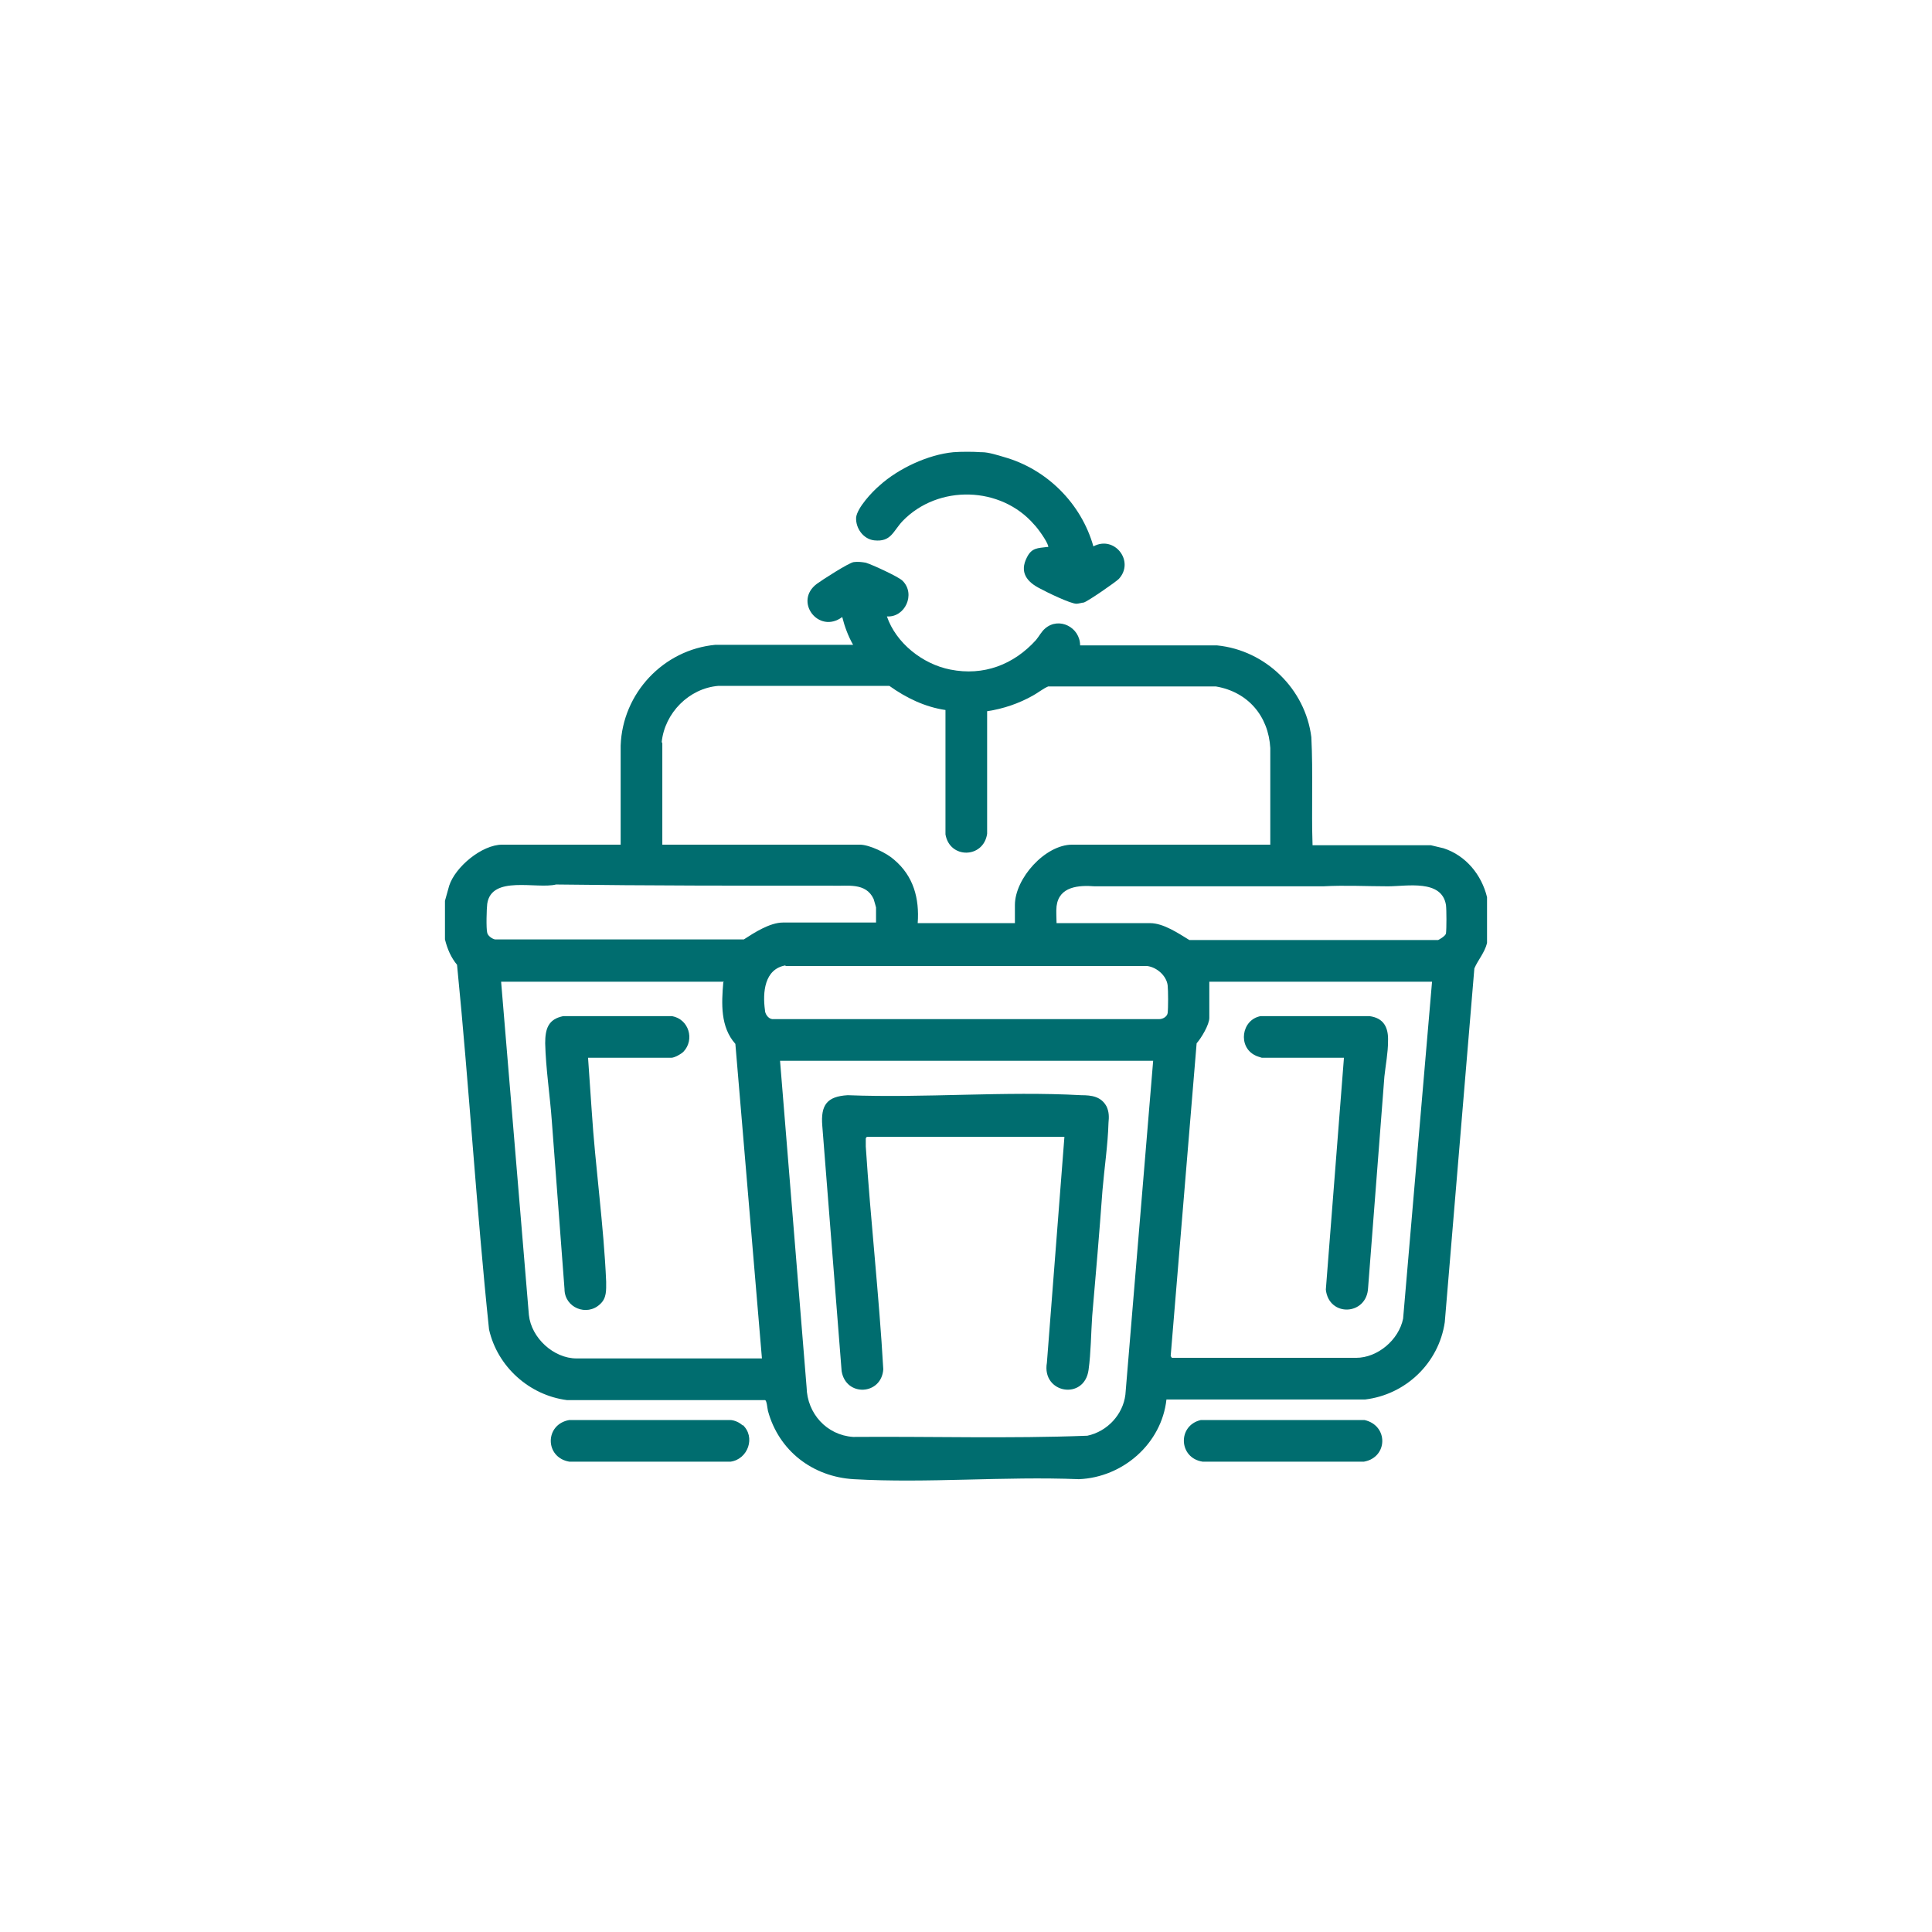
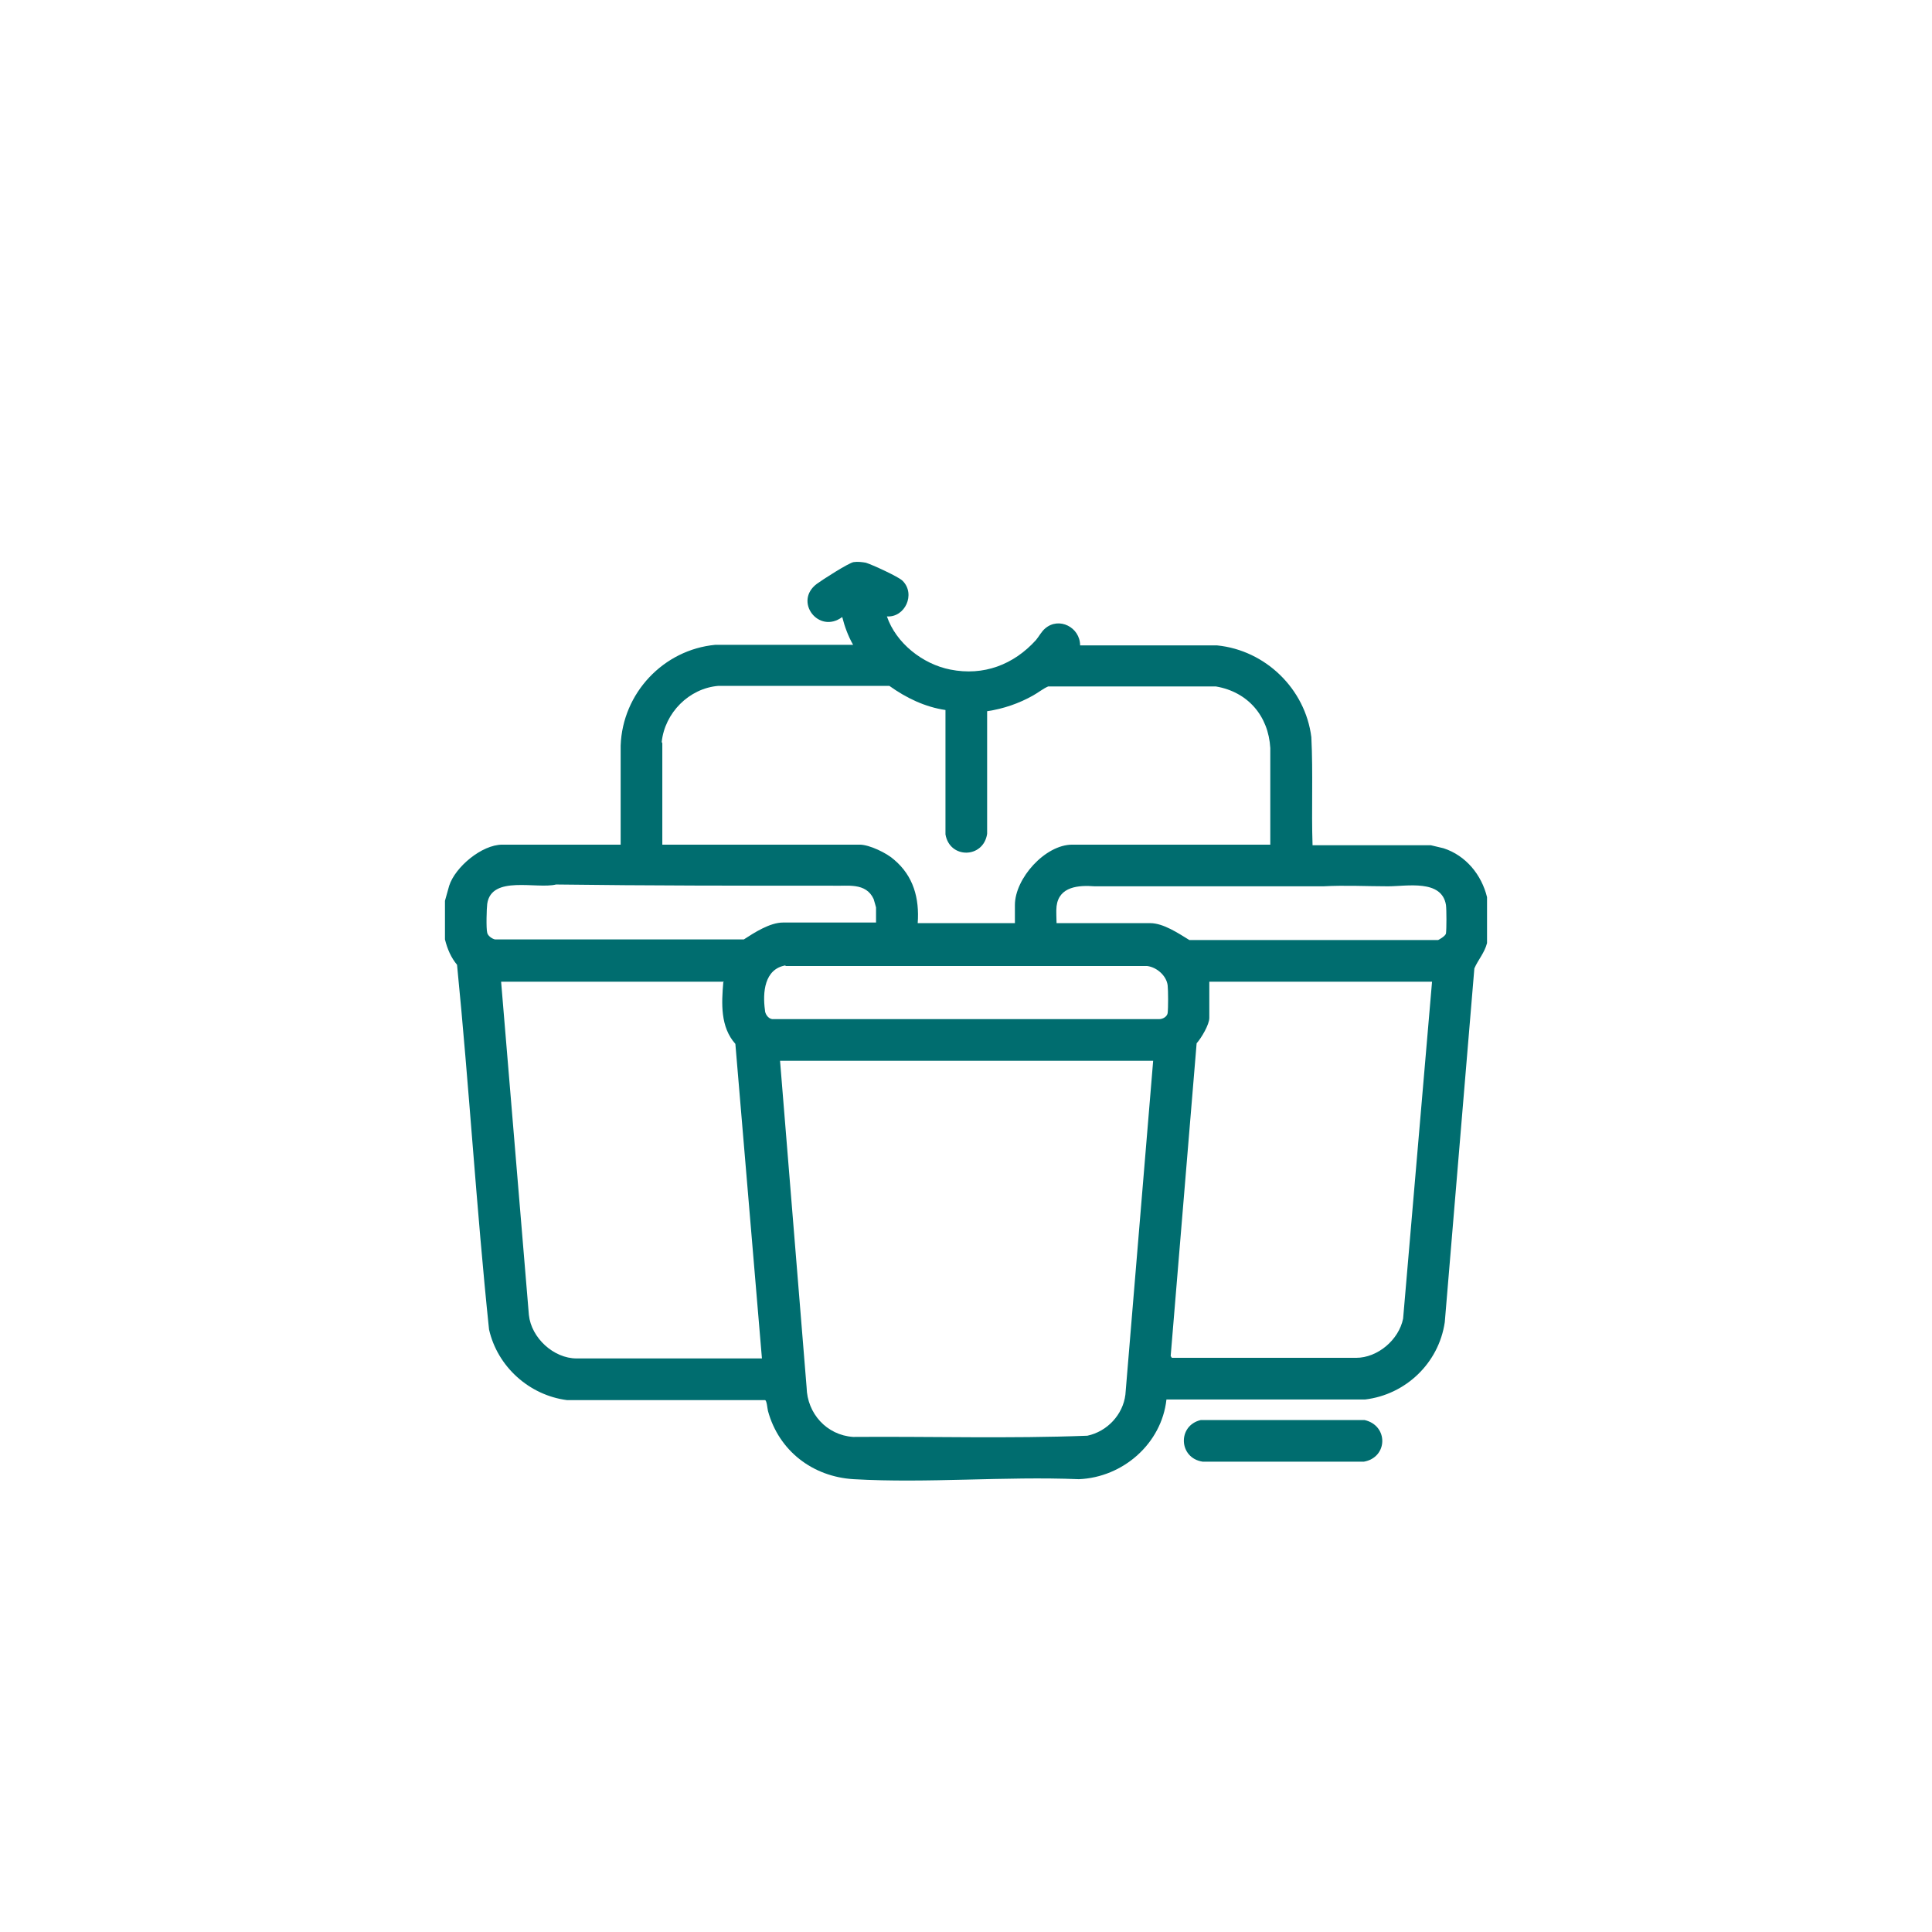
<svg xmlns="http://www.w3.org/2000/svg" id="Layer_1" data-name="Layer 1" viewBox="0 0 32 32">
  <defs>
    <style>
      .cls-1 {
        fill: #006d6f;
      }
    </style>
  </defs>
-   <path class="cls-1" d="M16.27,7.49c.1,0,.26.05.36.08.71.2,1.28.77,1.48,1.48.35-.19.69.25.42.54-.05.05-.51.37-.58.39-.02,0-.09.02-.12.02-.1,0-.49-.19-.6-.25-.22-.11-.35-.27-.22-.52.08-.16.18-.15.33-.17.02,0,.03,0,.02-.02-.02-.08-.17-.29-.23-.35-.55-.64-1.59-.67-2.18-.06-.16.17-.19.35-.47.32-.18-.02-.31-.2-.3-.38.02-.16.26-.42.39-.53.31-.28.8-.51,1.22-.55.12-.01.34-.01.46,0Z" />
  <path class="cls-1" d="M19.89,23.52h2.71c.4.09.39.62-.01.69h-2.67c-.4-.06-.42-.6-.03-.69Z" />
-   <path class="cls-1" d="M12.3,23.6c.22.2.09.57-.2.61h-2.67c-.41-.07-.41-.62,0-.69h2.66c.07,0,.16.04.21.09Z" />
  <path class="cls-1" d="M7.37,14.92l.07-.25c.1-.31.54-.68.88-.68h1.96v-1.64c.03-.87.71-1.59,1.57-1.67h2.28c-.08-.14-.14-.3-.18-.46-.39.29-.81-.26-.42-.55.08-.06.53-.35.61-.36.07-.01.14,0,.2.01.1.03.54.23.61.3.22.22.04.61-.26.59.15.44.59.79,1.05.88.55.11,1.05-.08,1.42-.49.05-.06.09-.14.15-.19.23-.2.58-.02.58.28h2.27c.8.08,1.46.72,1.56,1.52.03.6,0,1.2.02,1.79h1.96s.17.04.21.05c.37.12.63.44.72.81v.76c-.04.16-.15.28-.21.42l-.49,5.86c-.1.68-.65,1.2-1.32,1.28h-3.29c-.08.73-.72,1.29-1.45,1.32-1.23-.05-2.51.07-3.73,0-.68-.04-1.24-.47-1.42-1.13-.01-.04-.02-.18-.05-.18h-3.28c-.62-.08-1.15-.55-1.29-1.17-.21-2.01-.33-4.03-.53-6.04-.1-.12-.16-.26-.2-.42v-.64ZM10.97,12.31v1.68h3.27c.16,0,.45.14.57.25.32.27.42.64.39,1.05h1.61v-.3c0-.44.5-1,.95-1h3.28v-1.6c-.03-.53-.37-.93-.9-1.02h-2.78c-.09.04-.16.1-.25.15-.23.13-.49.22-.76.26v2.03c-.06.41-.62.42-.69.01v-2.06c-.34-.05-.65-.2-.93-.4h-2.83c-.49.04-.89.45-.94.93ZM14.51,15.29v-.26s-.03-.11-.04-.14c-.13-.28-.44-.21-.68-.22-1.53,0-3.07,0-4.58-.02-.32.08-1.07-.16-1.14.32-.01.07-.02.41,0,.48.01.05.08.1.13.11h4.12c.17-.11.43-.28.65-.28h1.55ZM17.5,15.01c-.01.09,0,.2,0,.28h1.55c.22,0,.47.17.65.28h4.12s.12-.06.13-.11c.01-.07.01-.39,0-.47-.07-.43-.65-.31-.96-.31-.35,0-.71-.02-1.07,0h-.39s-.1,0-.1,0h-3.3c-.26-.02-.59,0-.63.33ZM13.01,15.99c-.35.06-.38.45-.34.74,0,.06.05.14.12.15h6.41c.06,0,.13-.04.14-.1.01-.08.01-.37,0-.46-.02-.16-.18-.3-.34-.32h-5.99ZM11.99,16.26h-3.69l.46,5.52c.04.38.41.72.79.72h3.07l-.44-5.21c-.25-.28-.23-.67-.2-1.02ZM23.72,16.26h-3.69v.6c0,.11-.13.33-.21.42l-.43,5.18.02.03h3.05c.36,0,.71-.3.78-.65l.48-5.59ZM19.1,17.57h-6.18l.44,5.41c.01.43.33.79.77.82,1.29-.01,2.59.03,3.88-.02.33-.07.59-.35.63-.68l.46-5.53Z" />
-   <path class="cls-1" d="M14.36,18.83s-.02.01-.02.03c0,.04,0,.09,0,.13.08,1.23.22,2.46.29,3.69-.03.43-.62.46-.69.03l-.32-4.06c-.03-.35.08-.49.42-.51,1.27.05,2.6-.07,3.87,0,.17,0,.33.02.42.19.04.09.04.17.03.27-.01.36-.07.76-.1,1.12-.05.69-.11,1.39-.17,2.08-.02.29-.02.6-.06.89-.07.51-.78.39-.69-.12l.29-3.74h-3.29Z" />
-   <path class="cls-1" d="M22.27,17.52h-1.37s-.1-.03-.11-.04c-.29-.14-.23-.59.09-.65h1.8c.24.03.32.19.31.42,0,.19-.04.39-.06.58-.09,1.17-.18,2.34-.27,3.5-.02.46-.65.49-.7.03l.3-3.84Z" />
-   <path class="cls-1" d="M9.74,17.52l.06.87c.06.94.2,1.9.24,2.84,0,.14.01.27-.1.37-.22.21-.59.06-.59-.25-.07-.93-.14-1.86-.21-2.78-.03-.42-.1-.87-.11-1.29,0-.24.05-.4.3-.45h1.8c.28.05.38.39.19.59-.04.04-.15.1-.2.1h-1.37Z" />
</svg>